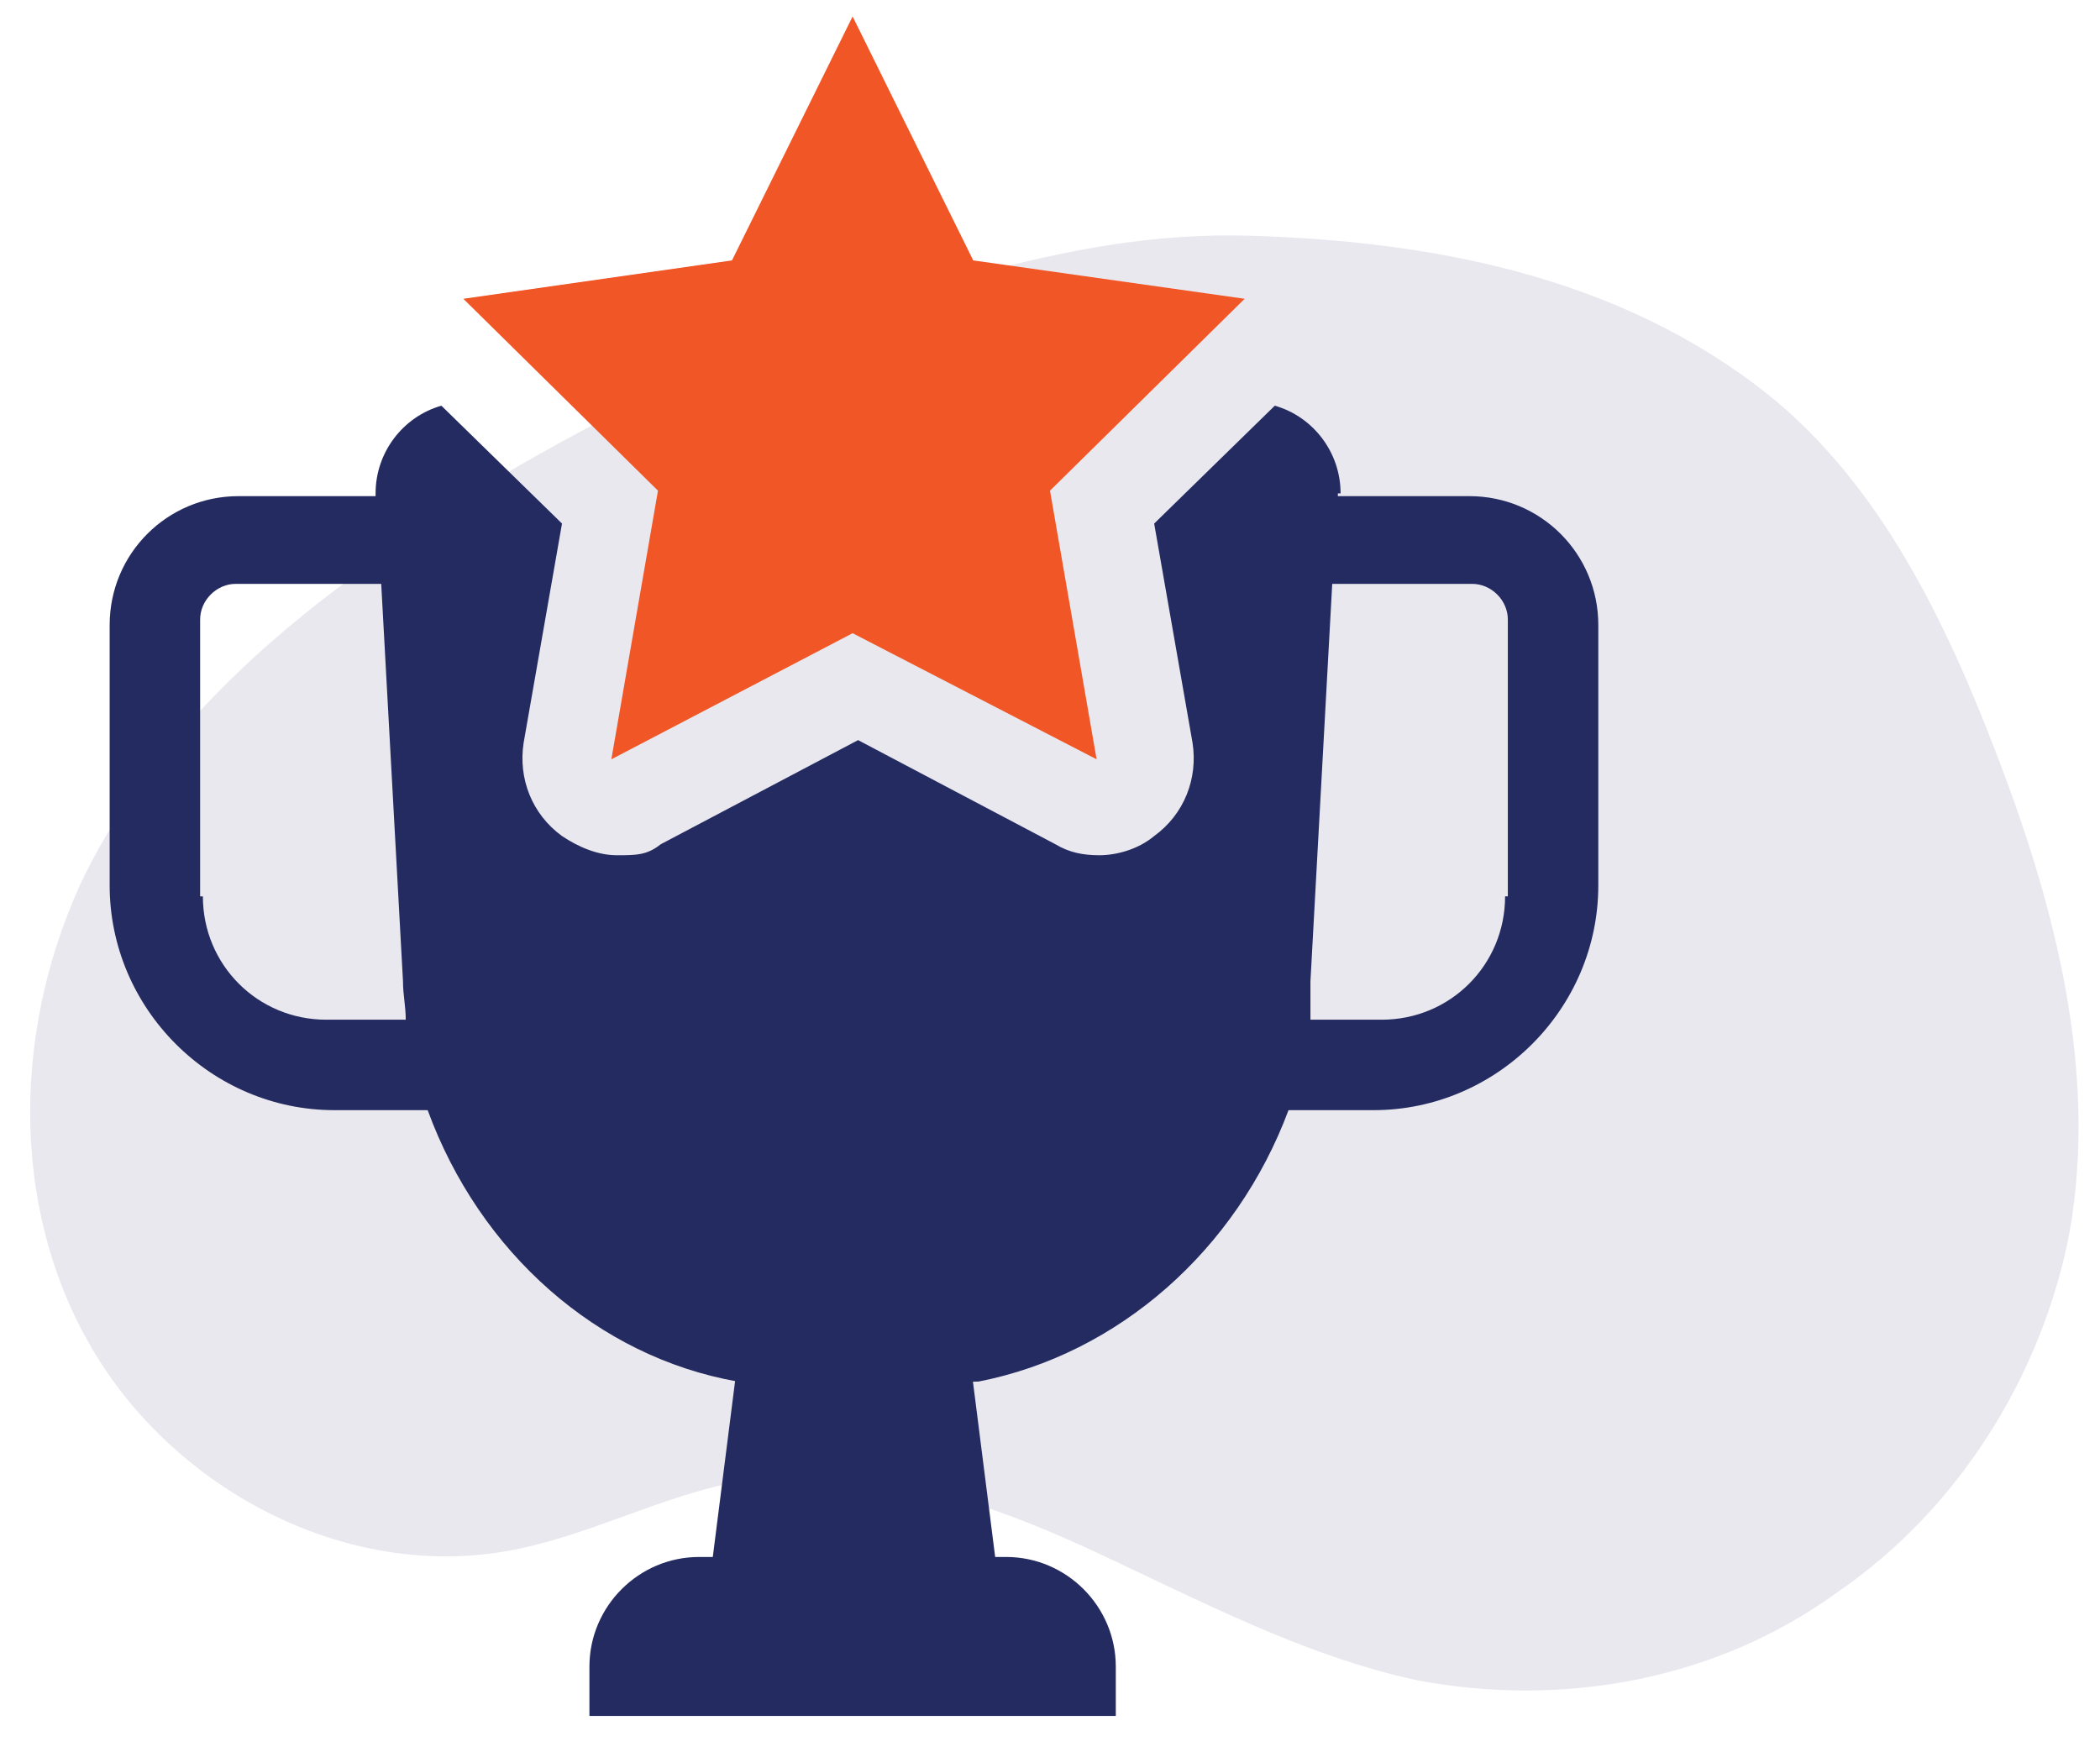
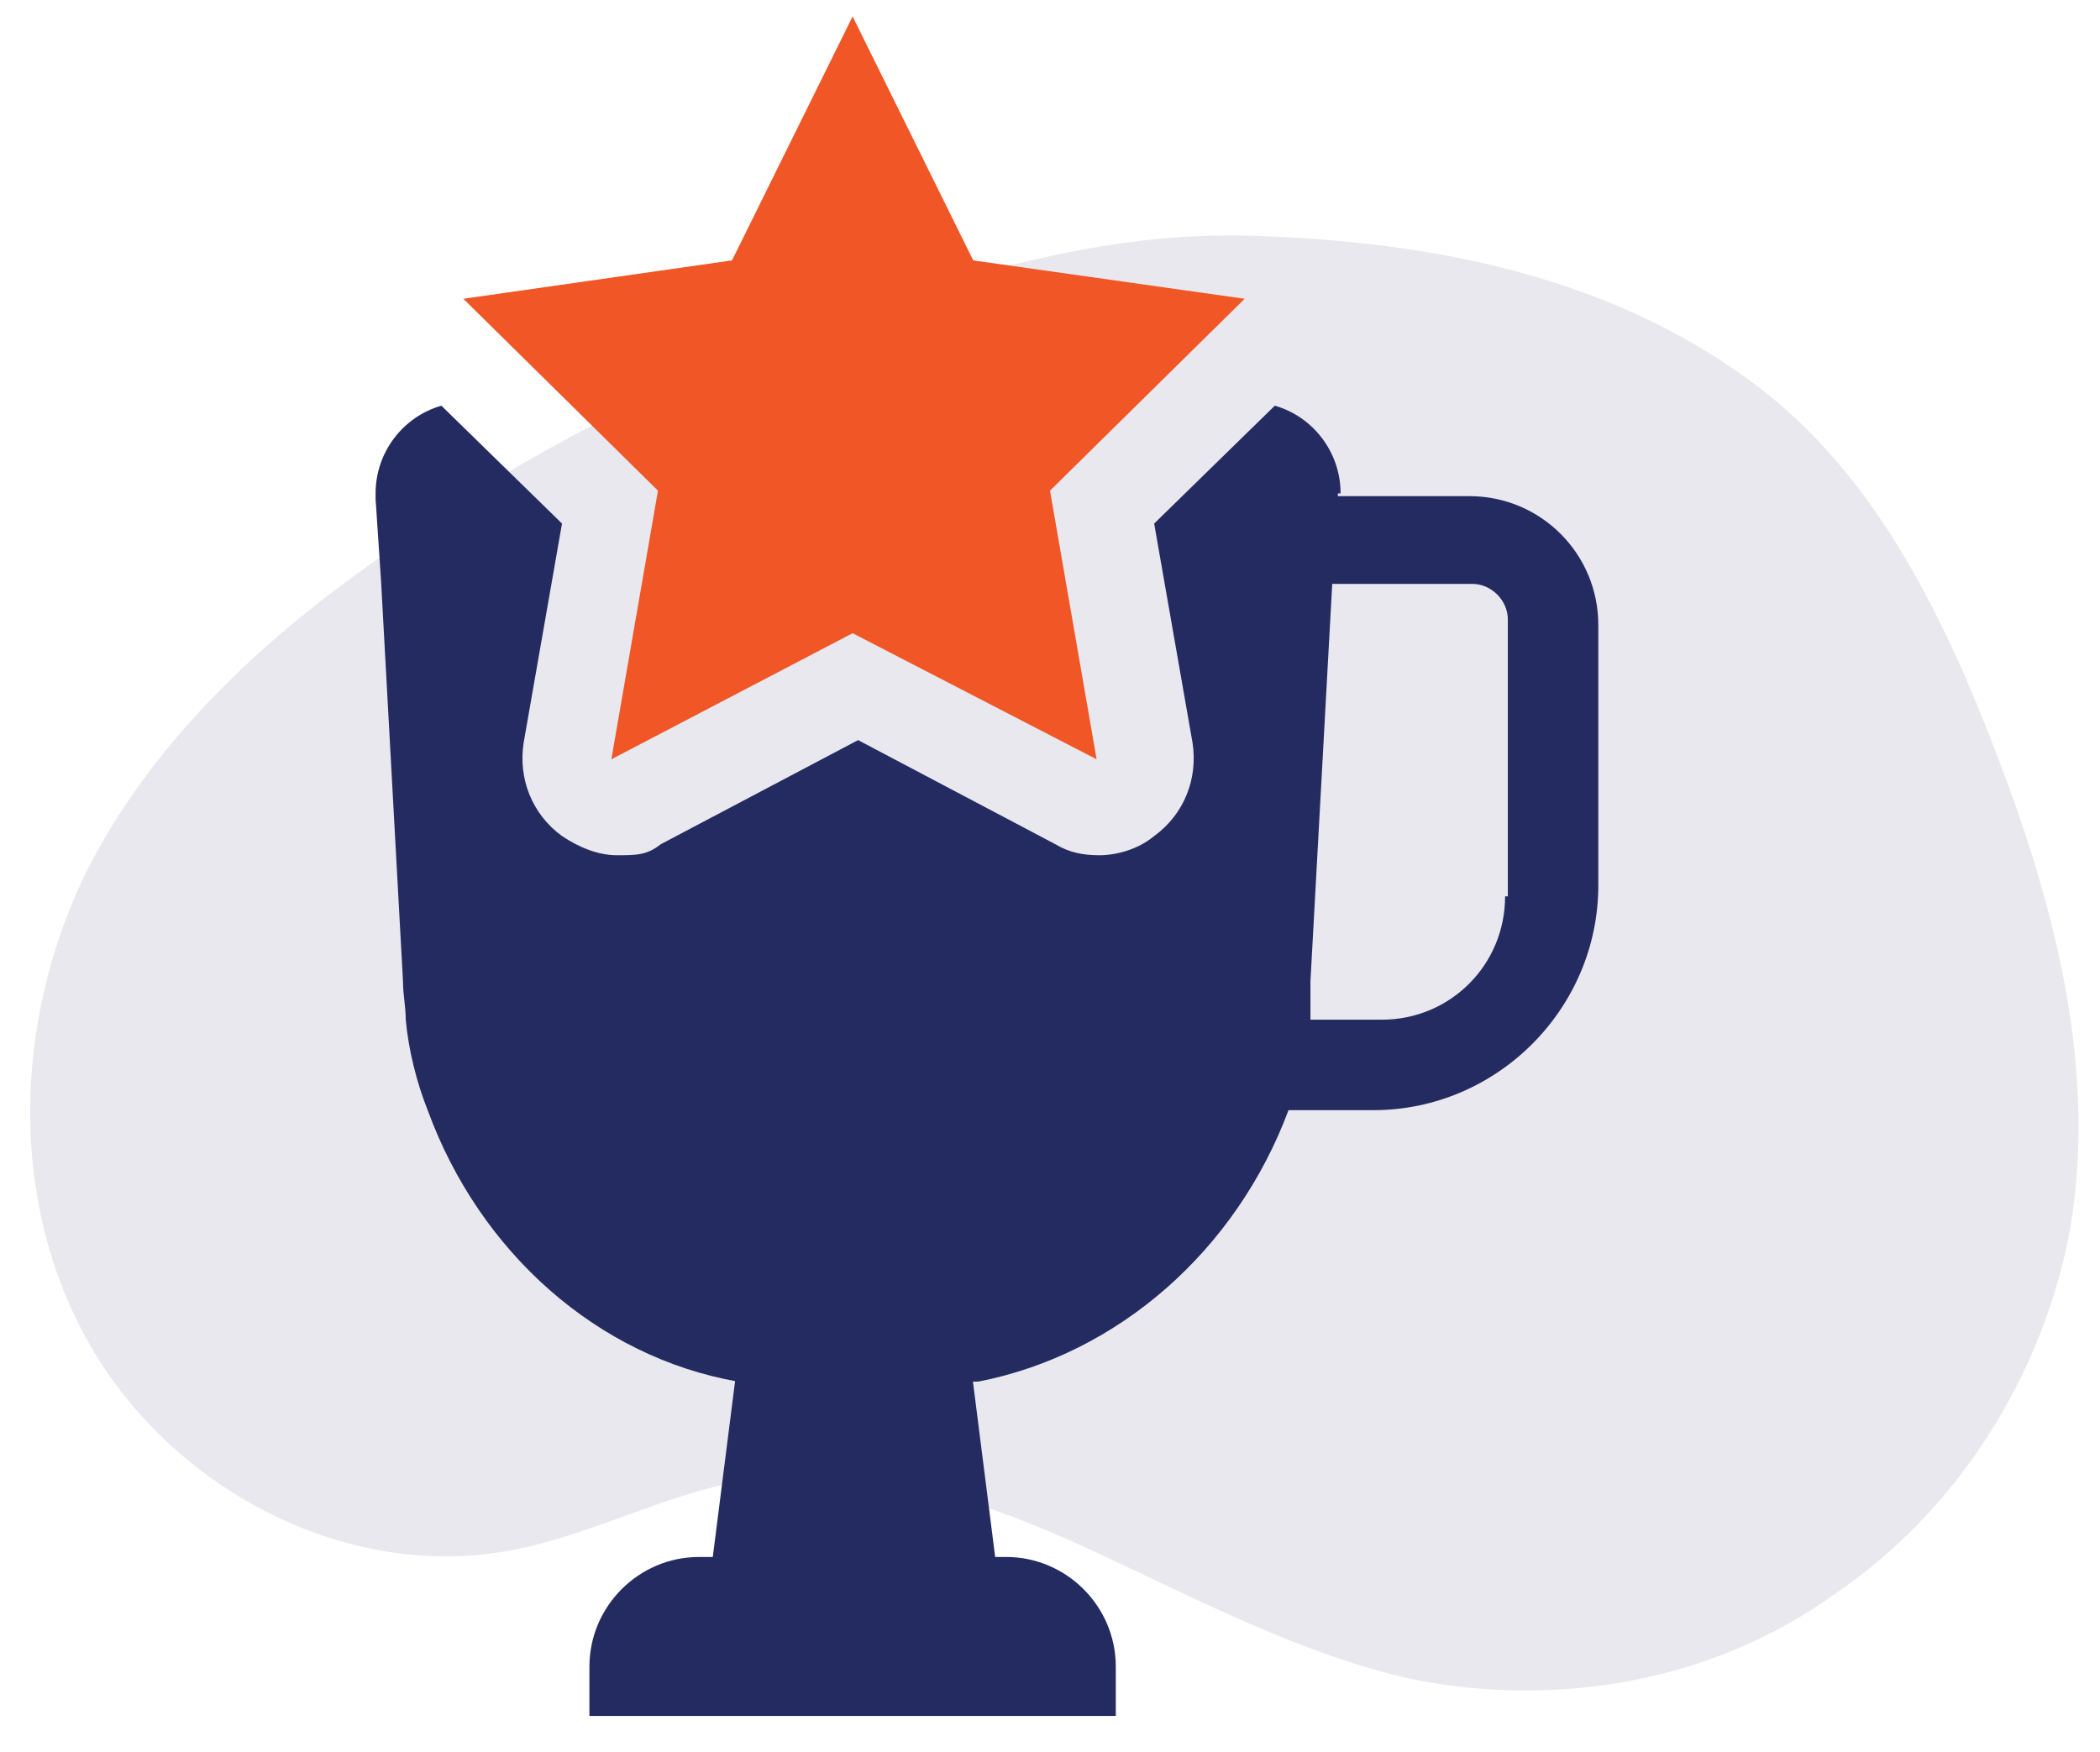
<svg xmlns="http://www.w3.org/2000/svg" id="Layer_1" data-name="Layer 1" version="1.1" viewBox="0 0 76.6 63.9">
  <defs>
    <style> .cls-1 { fill: #f15626; } .cls-1, .cls-2, .cls-3 { stroke-width: 0px; } .cls-2 { fill: #e9e8ee; } .cls-3 { fill: #242b61; } </style>
  </defs>
  <path class="cls-2" d="M14.5,19.9c-4.6,3.1-8.9,7-11.4,12-2.6,5.4-2.8,12,.2,17.2,3,5.2,9.2,8.5,15.1,7.5,3-.5,5.8-2.1,8.8-2.6,4.3-.7,8.6.7,12.5,2.5s7.8,3.9,12,4.8c5.3,1,10.9,0,15.3-3.2,4.4-3,7.5-7.9,8.5-13.2,1-5.8-.5-11.7-2.6-17.2-1.9-5-4.3-10-8.4-13.3-5.4-4.3-12.2-5.6-18.9-5.8-3.5-.1-6.6.5-10,1.4-3.5,1-7,2.2-10.3,3.7-3.7,1.7-7.3,3.7-10.7,6v.2h0Z" />
  <g>
    <g>
-       <path class="cls-3" d="M7.4,32.7c0,2.5,2,4.5,4.5,4.5h5.5v1.6c0,.9-.7,1.7-1.7,1.7h-3.5c-4.5,0-8.2-3.7-8.2-8.2v-9.5c0-2.6,2.1-4.7,4.7-4.7h7c.9,0,1.7.7,1.7,1.7v1.5h-8.8c-.7,0-1.3.6-1.3,1.3v10.1h.1Z" />
      <path class="cls-3" d="M54.9,32.7c0,2.5-2,4.5-4.5,4.5h-5.5v1.6c0,.9.7,1.7,1.7,1.7h3.5c4.5,0,8.2-3.7,8.2-8.2v-9.5c0-2.6-2.1-4.7-4.7-4.7h-7c-.9,0-1.7.7-1.7,1.7v1.5h8.8c.7,0,1.3.6,1.3,1.3v10.1h0Z" />
    </g>
    <path class="cls-3" d="M48.8,18v.2l-.2,3-.8,14.6v1.4c-.2,1.1-.4,2.3-.8,3.3-1.9,5.1-6.2,8.9-11.3,9.9-.8,0-1.6.2-2.5.2h-3.8c-.8,0-1.7,0-2.5-.2-5.1-.9-9.4-4.7-11.3-9.9-.4-1-.7-2.2-.8-3.3,0-.5-.1-.9-.1-1.4l-.8-14.6-.2-3v-.2c0-1.5,1-2.8,2.4-3.2l4.4,4.3-1.4,8c-.2,1.3.3,2.6,1.4,3.4.6.4,1.3.7,2,.7s1.1,0,1.6-.4l7.2-3.8,7.2,3.8c.5.3,1,.4,1.6.4s1.4-.2,2-.7c1.1-.8,1.6-2.1,1.4-3.4l-1.4-8,4.4-4.3c1.4.4,2.4,1.7,2.4,3.2h-.1Z" />
    <path class="cls-3" d="M34.4,58.9h-6.5c-1.2,0-2.1-1-1.9-2.1l.9-7.1c0-.7.9-1.3,1.8-1.3h4.9c.9,0,1.7.6,1.8,1.3l.9,7.1c0,1.1-.7,2.1-1.9,2.1Z" />
    <path class="cls-3" d="M40.8,62.6h-19.3v-1.8c0-2.2,1.8-4,4-4h11.2c2.2,0,4,1.8,4,4v1.8h0Z" />
  </g>
  <polygon class="cls-1" points="31.1 .6 35.5 9.5 45.4 10.9 38.3 17.9 40 27.7 31.1 23.1 22.3 27.7 24 17.9 16.9 10.9 26.7 9.5 31.1 .6" />
</svg>